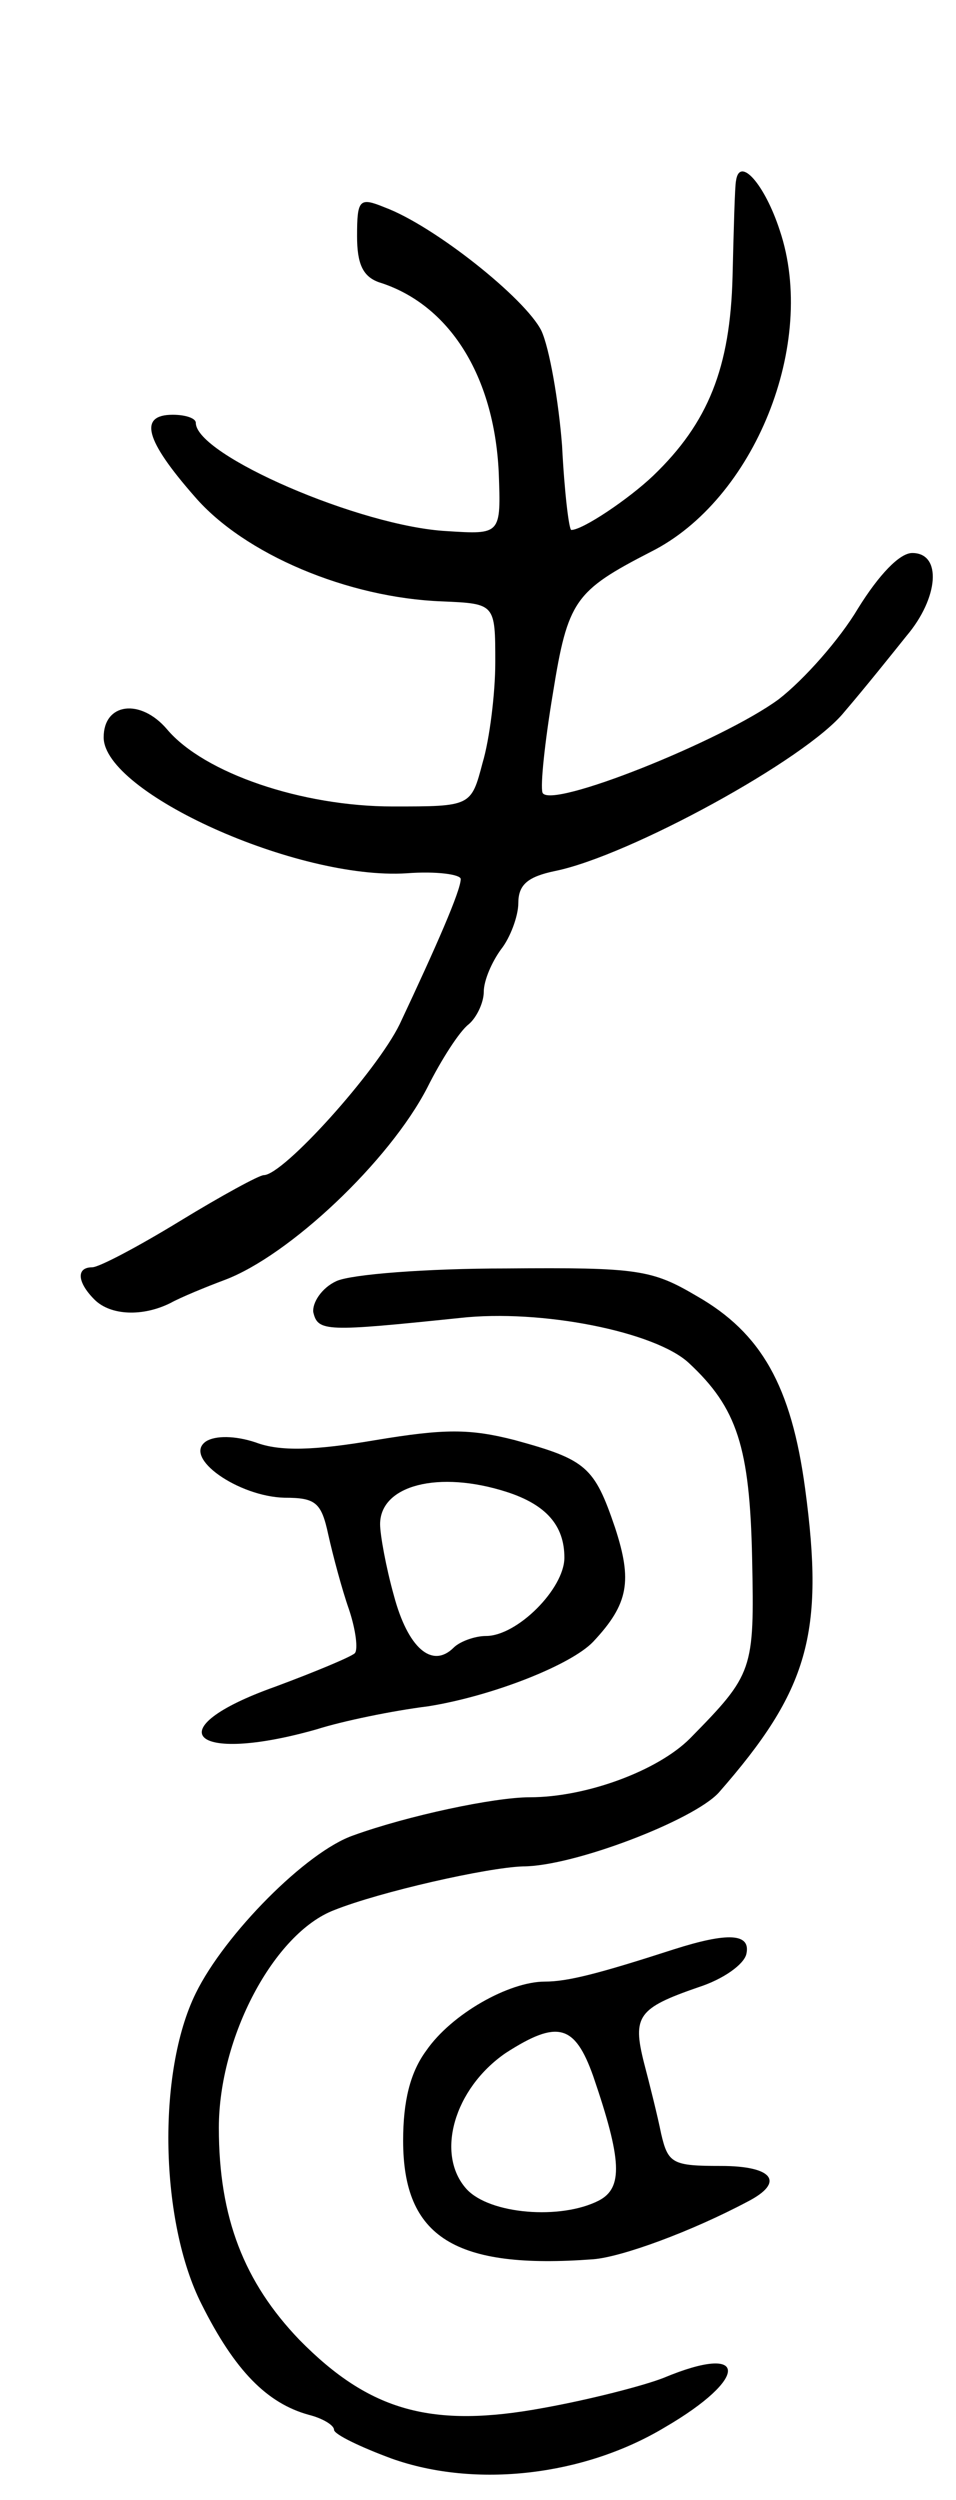
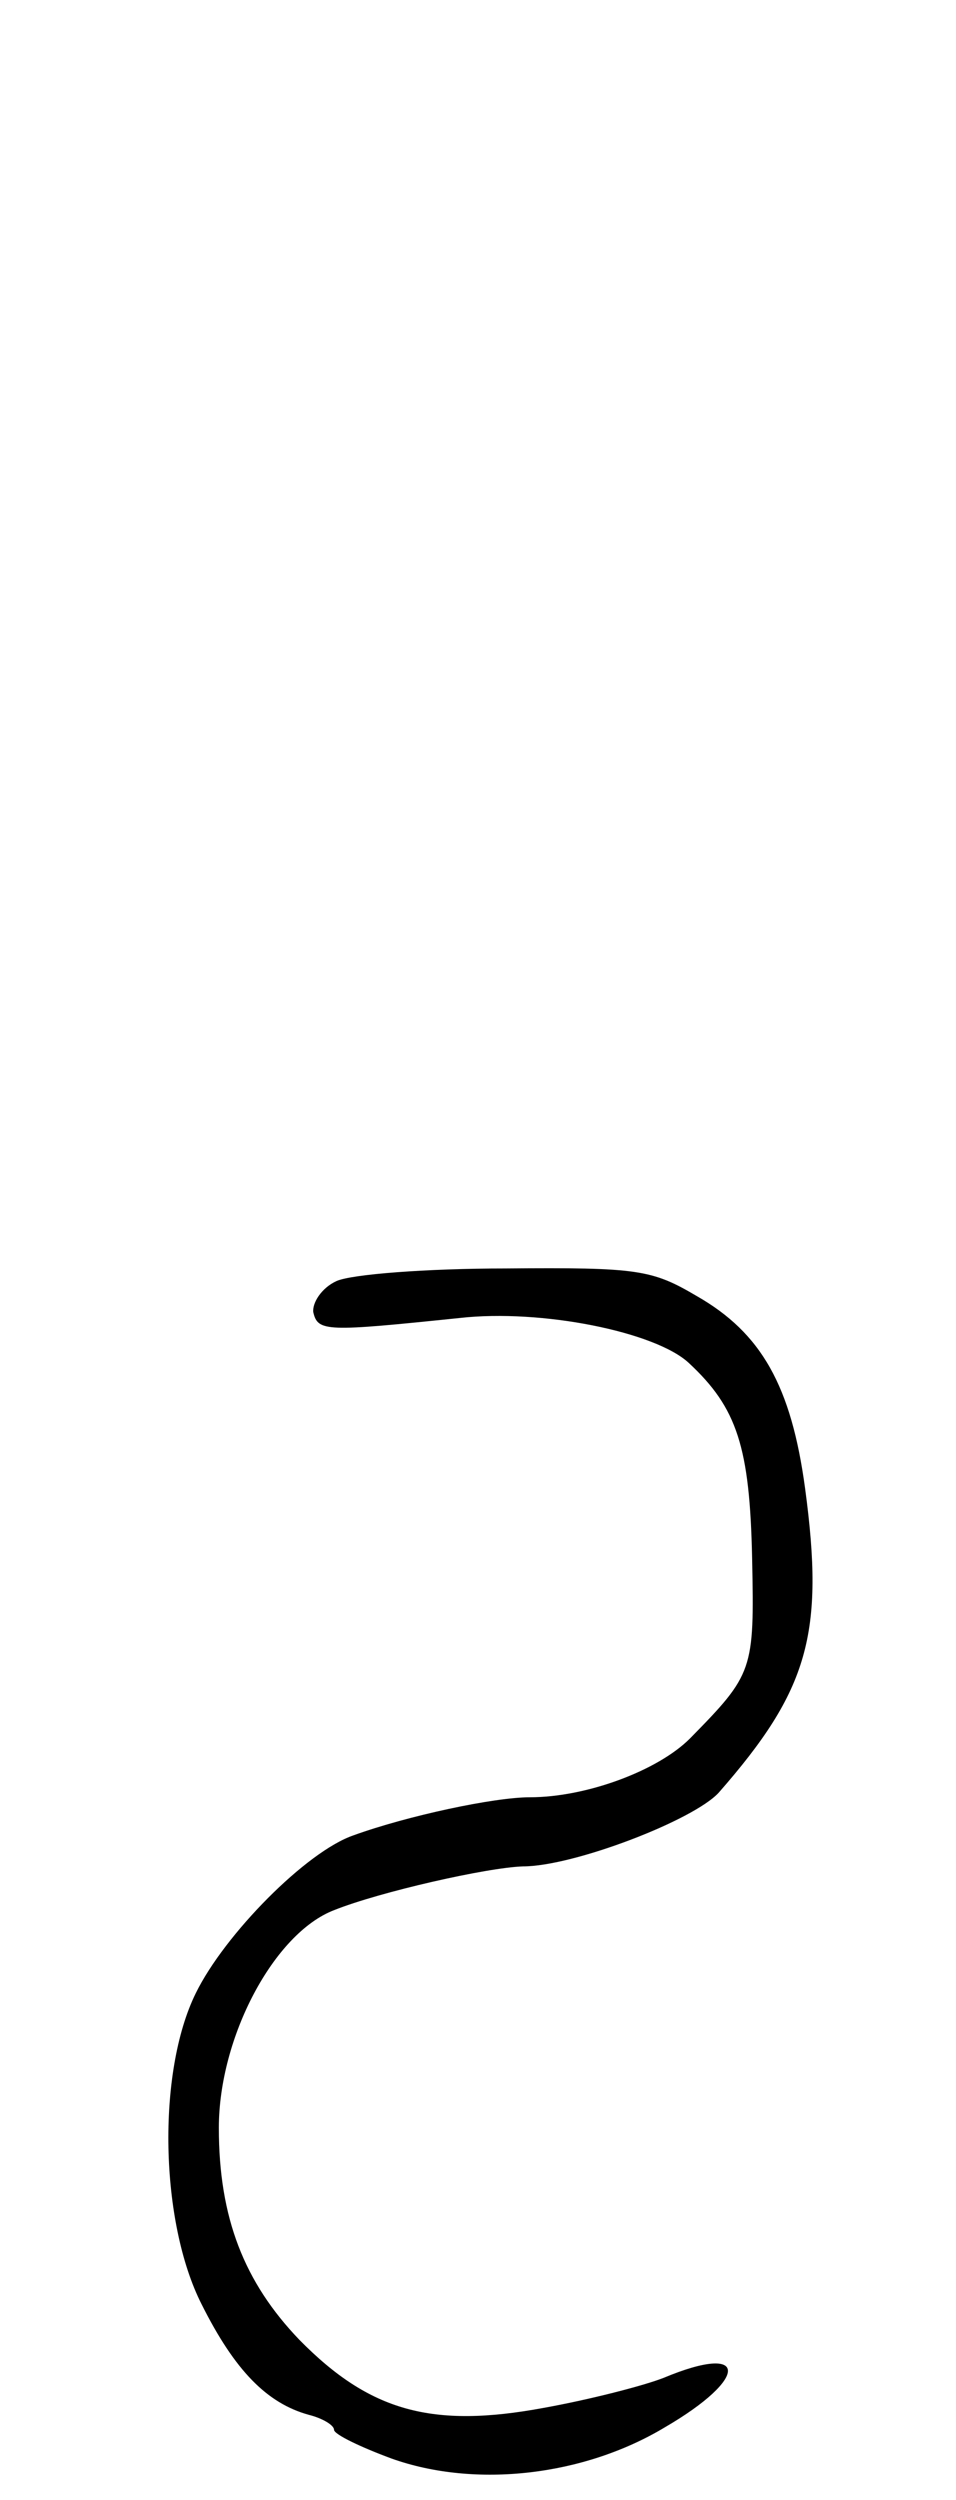
<svg xmlns="http://www.w3.org/2000/svg" version="1.0" width="83" height="217" viewBox="0 0 83 217">
  <g transform="translate(0,217) scale(0.1,-0.1)">
-     <path d="M639 2013 c-1 -4 -2 -42 -3 -83 -2 -79 -21 -127 -69 -173 -21 -20 -61 -47 -71 -47 -2 0 -6 33 -8 73 -3 39 -11 85 -18 100 -14 28 -93 91 -136 107 -22 9 -24 7 -24 -25 0 -24 5 -35 19 -40 61 -19 100 -81 104 -165 2 -54 2 -54 -45 -51 -75 4 -218 66 -218 94 0 4 -9 7 -20 7 -30 0 -24 -22 19 -71 43 -50 133 -88 215 -91 46 -2 46 -2 46 -53 0 -27 -5 -67 -11 -87 -10 -38 -10 -38 -78 -38 -79 0 -164 29 -196 67 -23 27 -55 23 -55 -7 0 -48 168 -124 263 -118 26 2 47 -1 47 -5 0 -10 -21 -58 -53 -126 -20 -41 -101 -131 -118 -131 -4 0 -37 -18 -73 -40 -36 -22 -70 -40 -76 -40 -14 0 -13 -13 2 -28 14 -14 42 -15 66 -3 9 5 31 14 47 20 56 21 143 103 176 167 12 24 28 49 36 55 7 6 13 19 13 28 0 10 7 26 15 37 8 10 15 29 15 40 0 16 8 23 32 28 64 13 218 97 251 138 18 21 42 51 54 66 28 33 31 72 5 72 -11 0 -29 -19 -47 -48 -16 -27 -47 -62 -69 -79 -49 -36 -199 -96 -205 -81 -2 6 2 44 9 86 13 81 19 89 85 123 90 45 145 181 112 279 -13 40 -35 65 -38 43z" />
    <path d="M292 1058 c-13 -6 -21 -19 -20 -27 4 -17 11 -17 127 -5 71 8 170 -12 199 -39 42 -39 53 -73 55 -170 2 -97 1 -100 -54 -156 -28 -28 -90 -51 -139 -51 -31 0 -106 -16 -153 -33 -41 -14 -112 -86 -137 -137 -34 -69 -31 -199 5 -270 29 -58 57 -86 93 -96 12 -3 22 -9 22 -13 0 -4 23 -15 50 -25 73 -26 167 -15 237 27 74 43 73 74 -1 43 -18 -7 -65 -19 -104 -26 -97 -18 -151 -3 -212 59 -48 50 -70 106 -70 184 0 79 48 169 100 189 40 16 133 37 164 38 44 0 148 40 170 64 78 89 92 138 75 264 -12 89 -38 135 -94 167 -39 23 -51 25 -166 24 -68 0 -134 -5 -147 -11z" />
-     <path d="M179 919 c-21 -14 28 -48 68 -49 27 0 32 -4 38 -32 4 -18 12 -48 18 -65 6 -18 8 -35 5 -38 -3 -3 -34 -16 -69 -29 -104 -37 -73 -68 36 -37 22 7 65 16 97 20 56 9 124 36 143 56 31 33 34 53 19 99 -18 53 -25 59 -87 76 -39 10 -61 10 -121 0 -53 -9 -83 -10 -104 -2 -18 6 -35 6 -43 1z m261 -44 c34 -11 50 -29 50 -57 0 -27 -41 -68 -68 -68 -10 0 -23 -5 -28 -10 -19 -19 -40 0 -52 45 -7 25 -12 53 -12 62 0 34 51 47 110 28z" />
-     <path d="M585 478 c-65 -21 -92 -28 -112 -28 -31 0 -81 -28 -103 -60 -14 -19 -20 -44 -20 -78 0 -84 45 -112 165 -103 25 2 85 24 134 50 33 17 22 31 -23 31 -42 0 -46 2 -52 28 -3 15 -10 43 -15 62 -10 40 -5 47 47 65 22 7 40 20 42 29 4 18 -16 19 -63 4z m-70 -110 c25 -73 26 -97 5 -108 -33 -17 -95 -12 -115 10 -27 30 -11 87 34 118 45 29 60 25 76 -20z" />
  </g>
</svg>